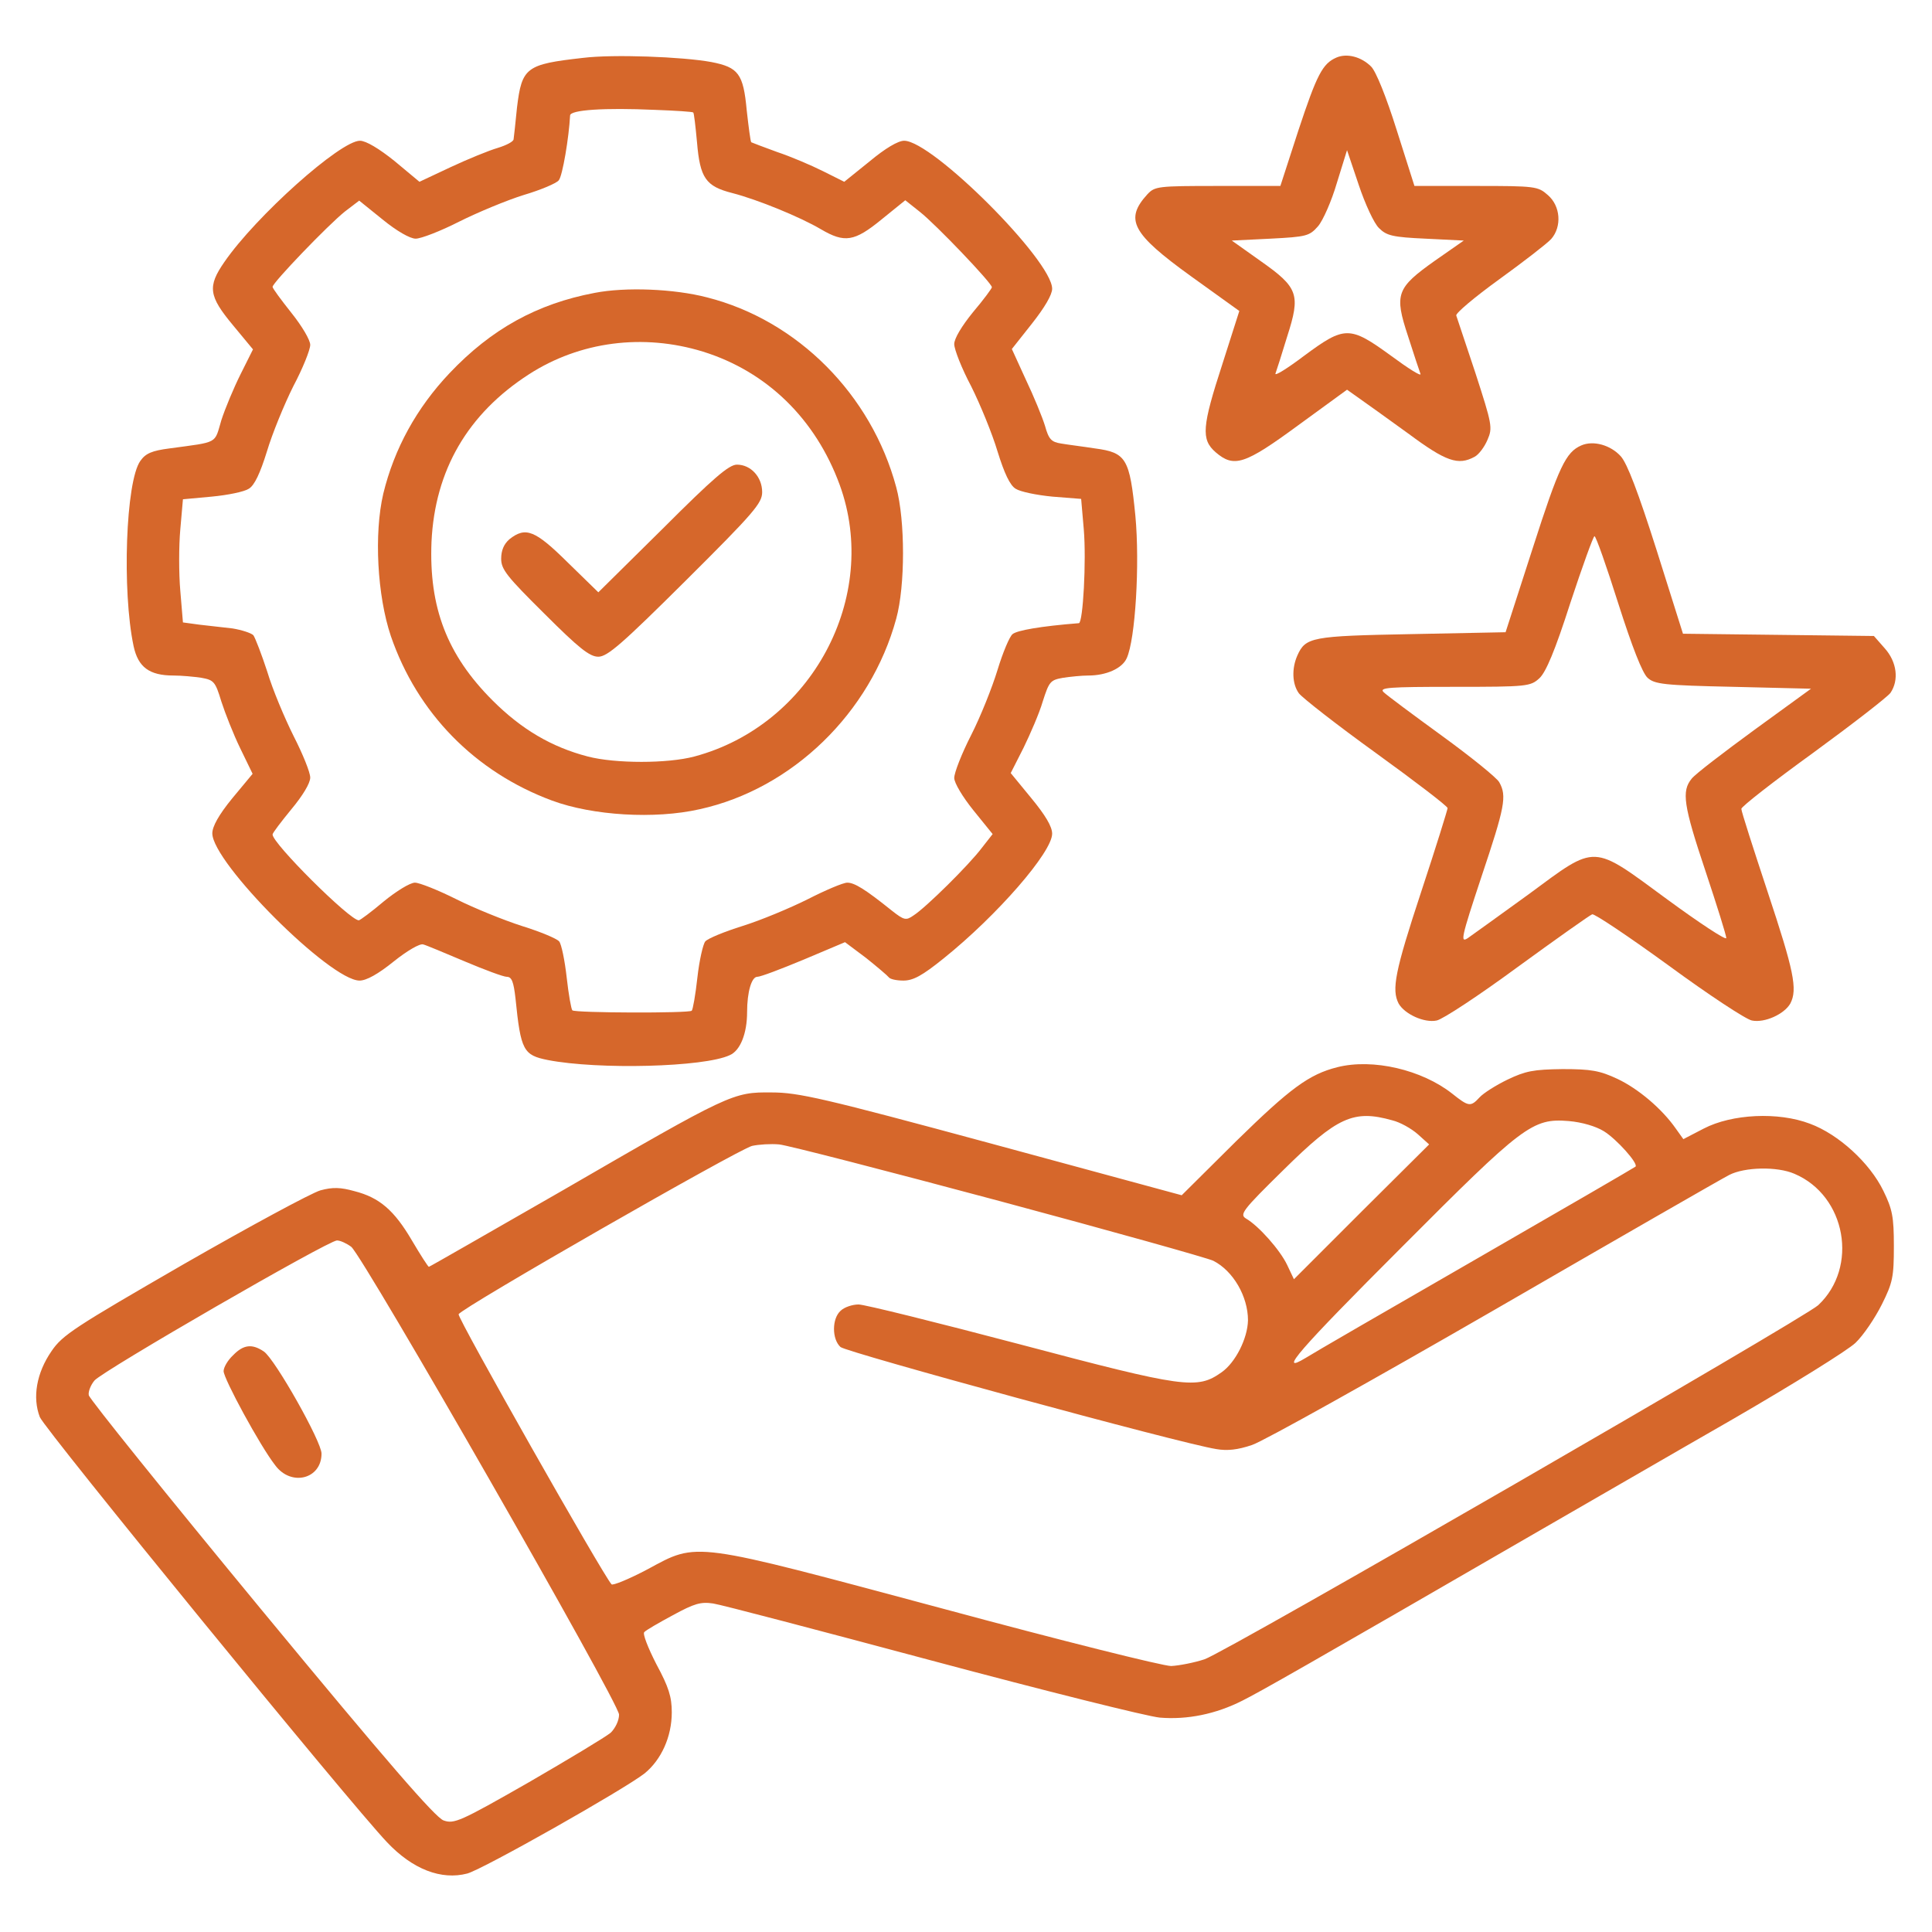
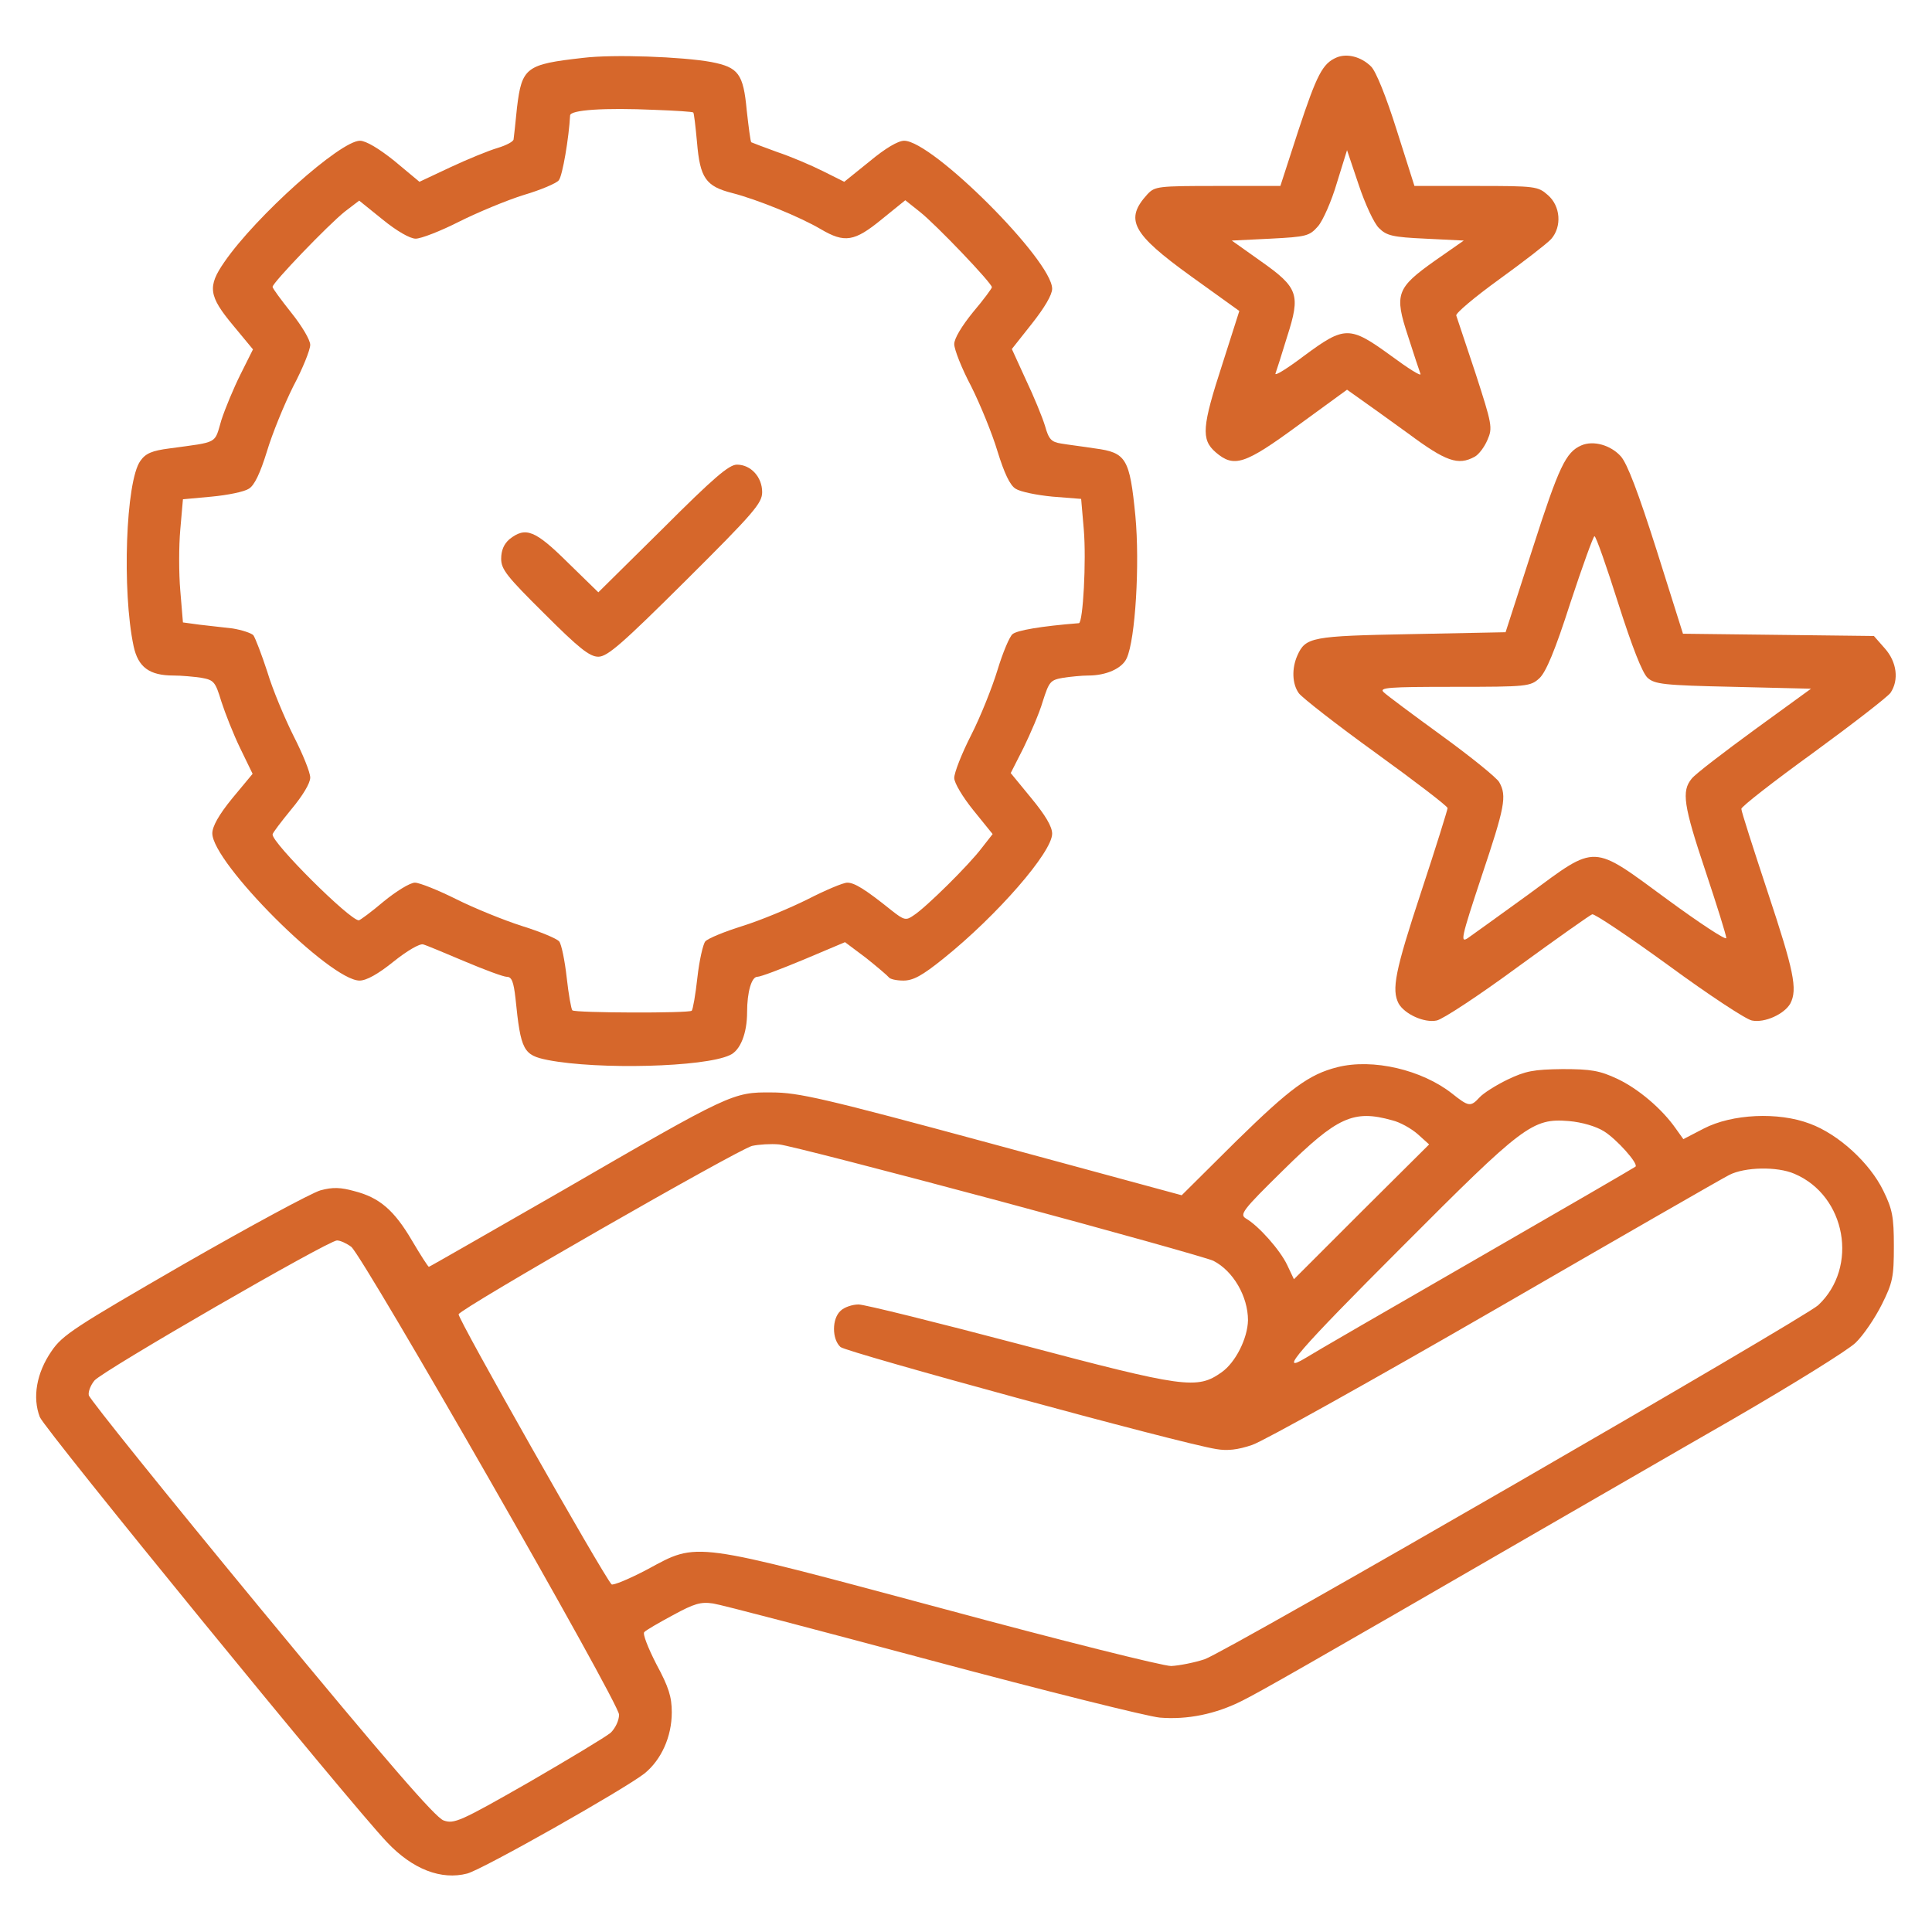
<svg xmlns="http://www.w3.org/2000/svg" width="684" height="684" viewBox="0 0 684 684" fill="none">
  <path d="M206.366 20.495C186.233 22.762 184.766 23.828 183.033 38.095C182.5 43.428 181.966 48.495 181.833 49.295C181.833 50.095 179.3 51.428 176.233 52.362C173.033 53.295 165.566 56.362 159.566 59.162L148.5 64.362L139.7 57.029C134.233 52.629 129.566 49.828 127.433 49.828C120.5 49.828 90.633 76.495 79.433 92.762C73.433 101.429 73.833 104.762 82.5 115.162L89.566 123.695L85.166 132.495C82.766 137.295 79.7 144.629 78.366 148.762C75.833 157.295 77.566 156.362 59.966 158.762C53.833 159.562 51.566 160.495 49.7 163.162C44.5 170.362 43.166 209.295 47.3 228.762C48.9 236.229 52.9 239.162 61.433 239.162C64.233 239.162 68.633 239.562 71.3 239.962C75.7 240.762 76.233 241.295 78.366 248.362C79.7 252.495 82.633 259.962 85.033 264.895L89.433 273.962L82.233 282.629C77.433 288.495 75.166 292.629 75.166 295.029C75.166 305.429 116.9 347.162 127.3 347.162C129.7 347.162 133.833 344.895 139.433 340.362C144.1 336.629 148.633 333.962 149.833 334.362C150.9 334.629 157.566 337.429 164.5 340.362C171.433 343.295 178.233 345.829 179.433 345.829C181.166 345.829 181.833 347.562 182.5 353.429C184.366 371.962 185.3 373.562 193.966 375.295C211.833 378.762 249.3 377.829 258.366 373.562C262.1 371.962 264.5 365.829 264.5 358.362C264.5 351.162 266.1 345.829 268.1 345.829C269.3 345.829 276.633 343.029 284.633 339.695L299.166 333.562L306.633 339.162C310.633 342.362 314.233 345.429 314.633 345.962C315.033 346.629 317.3 347.162 319.833 347.162C323.3 347.162 326.5 345.429 334.1 339.295C353.033 324.095 372.5 301.695 372.5 295.162C372.5 292.629 370.1 288.629 365.166 282.629L357.833 273.695L362.366 264.762C364.766 259.829 367.966 252.495 369.166 248.362C371.433 241.295 371.833 240.762 376.366 239.962C379.033 239.562 383.033 239.162 385.3 239.162C391.7 239.162 397.3 236.629 398.9 233.029C401.966 226.362 403.566 199.695 401.966 182.629C399.966 162.362 398.766 160.229 387.7 158.762C383.433 158.095 377.966 157.429 375.7 157.029C372.233 156.495 371.3 155.562 369.966 150.762C369.033 147.695 365.966 140.229 363.166 134.362L358.233 123.562L365.3 114.629C369.833 108.895 372.5 104.362 372.5 102.229C372.5 92.228 330.1 49.828 320.1 49.828C317.966 49.828 313.433 52.495 307.833 57.162L298.9 64.362L291.433 60.629C287.166 58.495 279.966 55.428 275.166 53.828C270.366 52.095 266.233 50.495 265.966 50.362C265.7 50.095 265.033 45.029 264.366 39.029C263.166 26.095 261.433 23.828 251.833 21.962C241.7 20.095 217.033 19.162 206.366 20.495ZM245.433 39.828C245.7 39.962 246.233 44.629 246.766 50.362C247.833 63.029 249.833 65.962 259.3 68.362C268.1 70.629 283.166 76.762 290.633 81.162C299.033 86.095 302.5 85.562 312.1 77.695L320.5 70.895L325.7 75.028C331.433 79.562 351.166 100.229 351.166 101.695C351.166 102.095 348.233 106.095 344.5 110.495C340.5 115.429 337.833 119.829 337.833 121.829C337.833 123.695 340.5 130.495 343.833 136.762C347.033 143.162 351.3 153.562 353.166 159.829C355.566 167.562 357.566 171.829 359.566 173.029C361.166 174.095 367.033 175.295 372.633 175.829L382.766 176.629L383.7 187.429C384.633 198.495 383.433 220.495 381.966 220.629C368.5 221.695 360.1 223.162 358.5 224.495C357.433 225.295 355.033 231.029 353.166 237.162C351.3 243.295 347.166 253.695 343.833 260.229C340.5 266.762 337.833 273.562 337.833 275.429C337.833 277.162 340.766 282.095 344.633 286.895L351.433 295.295L347.566 300.229C343.166 306.095 327.833 321.295 323.433 324.095C320.766 325.962 320.1 325.829 315.7 322.362C306.233 314.762 302.5 312.495 299.966 312.495C298.5 312.495 292.233 315.162 285.966 318.362C279.566 321.562 269.3 325.829 262.9 327.829C256.5 329.829 250.633 332.229 249.7 333.295C248.9 334.229 247.566 340.095 246.9 346.095C246.233 352.229 245.3 357.429 244.9 357.829C243.966 358.762 203.566 358.629 202.633 357.695C202.233 357.295 201.3 352.095 200.633 346.095C199.966 340.095 198.766 334.229 197.966 333.295C197.033 332.229 191.166 329.829 184.766 327.829C178.5 325.829 167.966 321.562 161.566 318.362C155.166 315.162 148.5 312.495 146.9 312.495C145.166 312.495 140.233 315.562 135.833 319.162C131.433 322.895 127.433 325.829 127.033 325.829C123.833 325.829 96.366 298.495 96.5 295.429C96.5 294.895 99.566 290.895 103.166 286.495C107.166 281.695 109.833 277.295 109.833 275.295C109.833 273.429 107.166 266.895 103.966 260.629C100.766 254.229 96.5 244.095 94.633 237.829C92.633 231.695 90.366 225.829 89.7 224.895C88.9 224.095 85.566 223.029 82.366 222.495C79.166 222.095 73.833 221.562 70.633 221.162L64.766 220.362L63.833 209.162C63.3 203.029 63.3 193.295 63.833 187.429L64.766 176.762L74.9 175.829C80.633 175.295 86.5 174.095 88.1 173.029C90.1 171.829 92.1 167.562 94.5 159.829C96.366 153.562 100.633 143.162 103.833 136.762C107.166 130.495 109.833 123.829 109.833 122.095C109.833 120.362 106.9 115.429 103.166 110.762C99.566 106.229 96.5 102.095 96.5 101.562C96.5 100.095 116.1 79.695 122.1 74.895L127.166 71.028L135.433 77.695C140.5 81.829 145.166 84.495 147.166 84.495C149.033 84.495 155.966 81.829 162.5 78.495C169.166 75.162 179.433 70.895 185.433 69.028C191.3 67.295 197.033 64.895 197.833 63.828C199.166 62.228 201.433 48.629 201.833 40.895C201.833 38.895 213.966 38.095 231.833 38.895C239.166 39.162 245.3 39.562 245.433 39.828Z" fill="#D6672B" />
-   <path d="M210.5 103.697C190.1 107.564 173.967 116.497 159.167 132.097C147.433 144.497 139.567 158.897 135.7 174.764C132.367 189.031 133.567 210.897 138.367 225.164C147.7 252.364 168.1 273.297 195.433 283.431C209.833 288.764 231.833 290.097 247.7 286.497C280.5 279.297 308.233 252.364 317.3 219.031C320.5 207.431 320.5 184.231 317.3 172.497C308.5 139.697 282.367 113.431 250.367 105.297C238.633 102.231 221.433 101.564 210.5 103.697ZM248.9 124.497C271.567 131.564 288.767 148.364 297.3 171.697C311.7 211.297 287.3 256.764 245.833 267.831C236.367 270.364 217.833 270.364 208.1 267.831C195.3 264.497 184.633 258.231 174.367 247.964C158.233 231.831 151.833 215.031 152.767 191.831C153.967 166.497 165.567 146.497 187.3 132.497C205.3 120.897 227.7 117.964 248.9 124.497Z" fill="#D6672B" />
  <path d="M234.634 187.167L211.834 209.7L201.034 199.167C189.434 187.7 186.1 186.367 180.367 190.9C178.367 192.633 177.434 194.9 177.434 197.833C177.434 201.567 179.434 204.1 192.767 217.3C205.034 229.567 208.767 232.5 211.834 232.5C215.034 232.5 220.234 227.967 242.767 205.567C267.034 181.433 269.834 178.1 269.834 174.233C269.834 168.9 265.834 164.5 260.9 164.5C258.1 164.5 252.634 169.167 234.634 187.167Z" fill="#D6672B" />
  <path d="M473.166 20.369C468.233 22.502 466.233 26.369 459.7 46.102L453.3 65.835H431.166C409.833 65.835 408.9 65.969 406.233 68.769C398.1 77.702 400.633 82.635 421.7 97.835L438.766 110.102L432.766 128.902C425.566 151.035 425.166 155.569 430.366 160.102C436.9 165.702 440.633 164.502 459.7 150.502L476.9 137.969L481.033 140.902C483.3 142.502 491.166 148.102 498.5 153.435C511.966 163.435 516.233 164.902 522.1 161.702C523.566 160.902 525.566 158.235 526.633 155.702C528.5 151.435 528.233 150.235 522.366 132.102C518.9 121.702 515.833 112.502 515.566 111.702C515.3 110.902 522.1 105.169 530.766 98.902C539.433 92.635 547.7 86.235 549.166 84.635C553.033 80.235 552.5 72.902 547.966 69.035C544.5 65.969 543.566 65.835 522.5 65.835H500.766L494.5 46.102C490.766 34.235 487.166 25.302 485.433 23.569C481.966 20.102 476.9 18.768 473.166 20.369ZM488.233 80.769C490.9 83.435 493.033 83.969 504.766 84.502L518.233 85.169L508.1 92.235C494.366 101.969 493.566 104.102 498.5 119.035C500.5 125.302 502.5 131.302 502.9 132.369C503.3 133.435 498.633 130.502 492.5 125.969C477.833 115.302 476.1 115.302 461.7 125.969C455.7 130.502 451.166 133.302 451.566 132.235C451.966 131.169 453.833 125.302 455.7 119.169C460.5 104.235 459.7 101.835 446.233 92.369L436.1 85.169L449.7 84.502C462.633 83.835 463.566 83.569 466.633 80.102C468.366 78.102 471.433 71.168 473.3 64.769L476.9 53.169L481.033 65.435C483.3 72.235 486.5 79.169 488.233 80.769Z" fill="#D6672B" />
  <path d="M559.834 157.697C554.368 160.097 551.968 165.031 542.634 194.097L533.034 223.831L499.701 224.497C464.234 225.164 462.234 225.564 459.301 232.097C457.301 236.631 457.434 242.097 459.834 245.431C461.034 247.031 473.301 256.631 487.168 266.631C501.168 276.764 512.501 285.431 512.501 286.097C512.501 286.631 508.368 299.964 503.168 315.697C493.834 343.964 492.634 350.364 495.168 355.297C497.301 359.031 504.234 362.231 508.634 361.297C510.768 360.897 523.701 352.364 537.301 342.364C551.034 332.364 562.901 323.964 563.701 323.697C564.501 323.431 576.634 331.564 590.768 341.831C604.768 352.097 618.101 360.897 620.234 361.297C624.768 362.231 631.701 359.031 633.834 355.297C636.501 350.231 635.034 343.564 625.834 315.831C620.768 300.497 616.501 287.297 616.501 286.364C616.501 285.564 627.968 276.631 641.968 266.497C655.834 256.364 668.234 246.764 669.301 245.297C672.368 240.764 671.568 234.364 667.301 229.564L663.434 225.164L629.568 224.764L595.834 224.364L586.501 194.764C579.968 174.231 576.101 164.097 573.834 161.564C570.234 157.564 564.101 155.831 559.834 157.697ZM572.901 213.564C577.834 229.031 581.434 238.231 583.301 239.964C585.834 242.231 588.901 242.631 613.701 243.164L641.168 243.831L621.168 258.364C610.234 266.364 600.101 274.097 598.901 275.697C595.301 280.097 595.968 285.031 603.834 308.497C607.834 320.497 611.168 331.164 611.168 332.097C611.168 333.031 601.834 326.897 590.368 318.497C563.301 298.631 565.568 298.631 541.168 316.631C531.034 323.964 521.434 330.897 519.701 332.097C516.901 333.964 517.301 332.097 524.501 310.364C532.768 285.697 533.568 281.831 530.768 276.897C529.834 275.297 520.768 267.964 510.501 260.497C500.234 253.031 490.901 246.097 489.834 245.031C488.234 243.431 491.434 243.164 514.768 243.164C540.768 243.164 541.834 243.031 545.034 240.097C547.301 237.964 550.501 230.497 555.968 213.431C560.234 200.497 564.101 189.831 564.501 189.831C565.034 189.831 568.768 200.497 572.901 213.564Z" fill="#D6672B" />
  <path d="M473.434 377.832C463.434 380.366 456.767 385.299 437.7 403.966L418.367 423.166L351.034 404.899C291.434 388.766 282.634 386.766 273.167 386.766C259.434 386.632 258.634 387.032 198.767 421.699C173.167 436.366 152.1 448.499 151.834 448.499C151.567 448.499 148.9 444.366 145.834 439.166C139.567 428.499 134.367 423.966 125.434 421.699C120.634 420.366 117.834 420.232 113.434 421.432C110.234 422.366 88.5 434.099 65.034 447.566C26.5 469.832 22.1 472.632 18.233 478.366C12.9 486.099 11.434 494.766 14.1 501.699C15.967 506.232 123.834 638.366 137.034 652.232C146.1 661.832 156.234 665.699 165.434 663.299C171.167 661.699 220.9 633.566 228.234 627.832C234.1 623.032 237.834 614.899 237.834 606.232C237.834 600.766 236.767 597.299 232.367 589.166C229.434 583.432 227.434 578.366 228.1 577.832C228.634 577.166 233.3 574.499 238.234 571.832C245.834 567.699 248.1 567.032 252.5 567.699C255.3 568.099 290.234 577.299 330.1 587.966C369.967 598.632 406.234 607.699 410.634 608.099C420.234 608.899 430.367 606.899 439.834 602.099C445.967 599.032 461.967 589.966 545.167 541.832C562.1 532.099 592.9 514.232 613.834 502.232C634.767 490.099 654.1 478.099 656.9 475.432C659.7 472.766 663.834 466.632 666.234 461.832C670.1 454.099 670.5 452.099 670.5 441.166C670.5 430.766 669.967 428.099 666.767 421.566C661.967 411.699 650.9 401.566 640.767 397.832C629.567 393.566 613.167 394.366 603.167 399.566L595.967 403.299L593.3 399.566C588.367 392.499 579.967 385.432 572.634 381.966C566.367 379.032 563.3 378.499 553.167 378.499C542.9 378.632 540.1 379.166 533.7 382.232C529.567 384.232 525.167 387.032 523.834 388.499C520.634 391.966 519.967 391.832 514.1 387.166C503.434 378.766 486.1 374.632 473.434 377.832ZM492.9 396.632C495.7 397.299 499.7 399.566 501.967 401.566L505.967 405.166L481.967 429.032L458.1 452.899L455.7 447.832C453.167 442.499 445.567 433.966 441.167 431.432C438.767 429.966 439.7 428.632 454.5 414.099C473.434 395.432 479.167 392.766 492.9 396.632ZM567.834 400.499C572.367 403.299 580.1 411.966 579.034 413.032C578.767 413.299 553.3 428.099 522.5 445.832C491.7 463.566 464.5 479.299 462.234 480.766C452.1 486.899 459.7 478.099 496.234 441.566C539.3 398.366 542.5 395.832 555.434 396.899C560.1 397.299 565.034 398.766 567.834 400.499ZM353.7 425.166C393.434 435.832 427.7 445.432 429.567 446.366C436.634 449.966 441.834 459.032 441.834 467.432C441.7 473.832 437.434 482.366 432.5 485.832C423.834 491.966 419.567 491.432 361.167 475.966C331.834 468.232 306.1 461.832 303.967 461.832C301.834 461.832 298.9 462.766 297.567 464.099C294.5 466.899 294.5 474.099 297.567 476.899C299.7 478.766 417.834 511.032 430.634 513.032C434.5 513.699 438.234 513.299 443.3 511.566C447.3 510.232 485.967 488.632 529.167 463.699C572.5 438.632 609.834 417.166 612.234 415.966C617.7 413.166 629.167 412.899 635.3 415.566C653.567 423.299 658.1 448.632 643.7 462.099C638.367 466.899 434.767 584.499 426.5 587.432C422.9 588.632 417.434 589.699 414.634 589.832C411.7 589.832 375.434 580.766 333.967 569.566C244.367 545.566 247.3 545.832 229.3 555.566C222.767 559.032 216.9 561.432 216.5 560.899C213.434 557.566 161.834 466.499 162.367 465.299C163.167 463.166 261.167 407.032 266.234 405.699C268.634 405.166 272.9 404.899 275.834 405.166C278.767 405.432 313.834 414.499 353.7 425.166ZM124.367 441.432C128.9 445.299 219.167 602.899 219.167 607.032C219.167 609.166 217.834 611.832 216.234 613.432C214.5 614.899 201.434 622.766 187.167 631.032C162.9 644.899 160.767 645.832 157.034 644.499C154.1 643.432 137.3 624.099 92.5 569.832C59.167 529.432 31.7 495.299 31.433 493.966C31.167 492.766 32.1 490.366 33.434 488.766C36.367 485.299 116.234 439.166 119.3 439.166C120.5 439.166 122.767 440.232 124.367 441.432Z" fill="#D6672B" />
-   <path d="M82.499 479.83C80.633 481.564 79.166 484.097 79.166 485.43C79.166 488.097 92.099 511.964 97.433 518.764C103.033 526.364 113.833 523.697 113.833 514.63C113.833 510.364 97.433 481.297 93.433 478.497C89.299 475.697 86.233 475.964 82.499 479.83Z" fill="#D6672B" />
</svg>